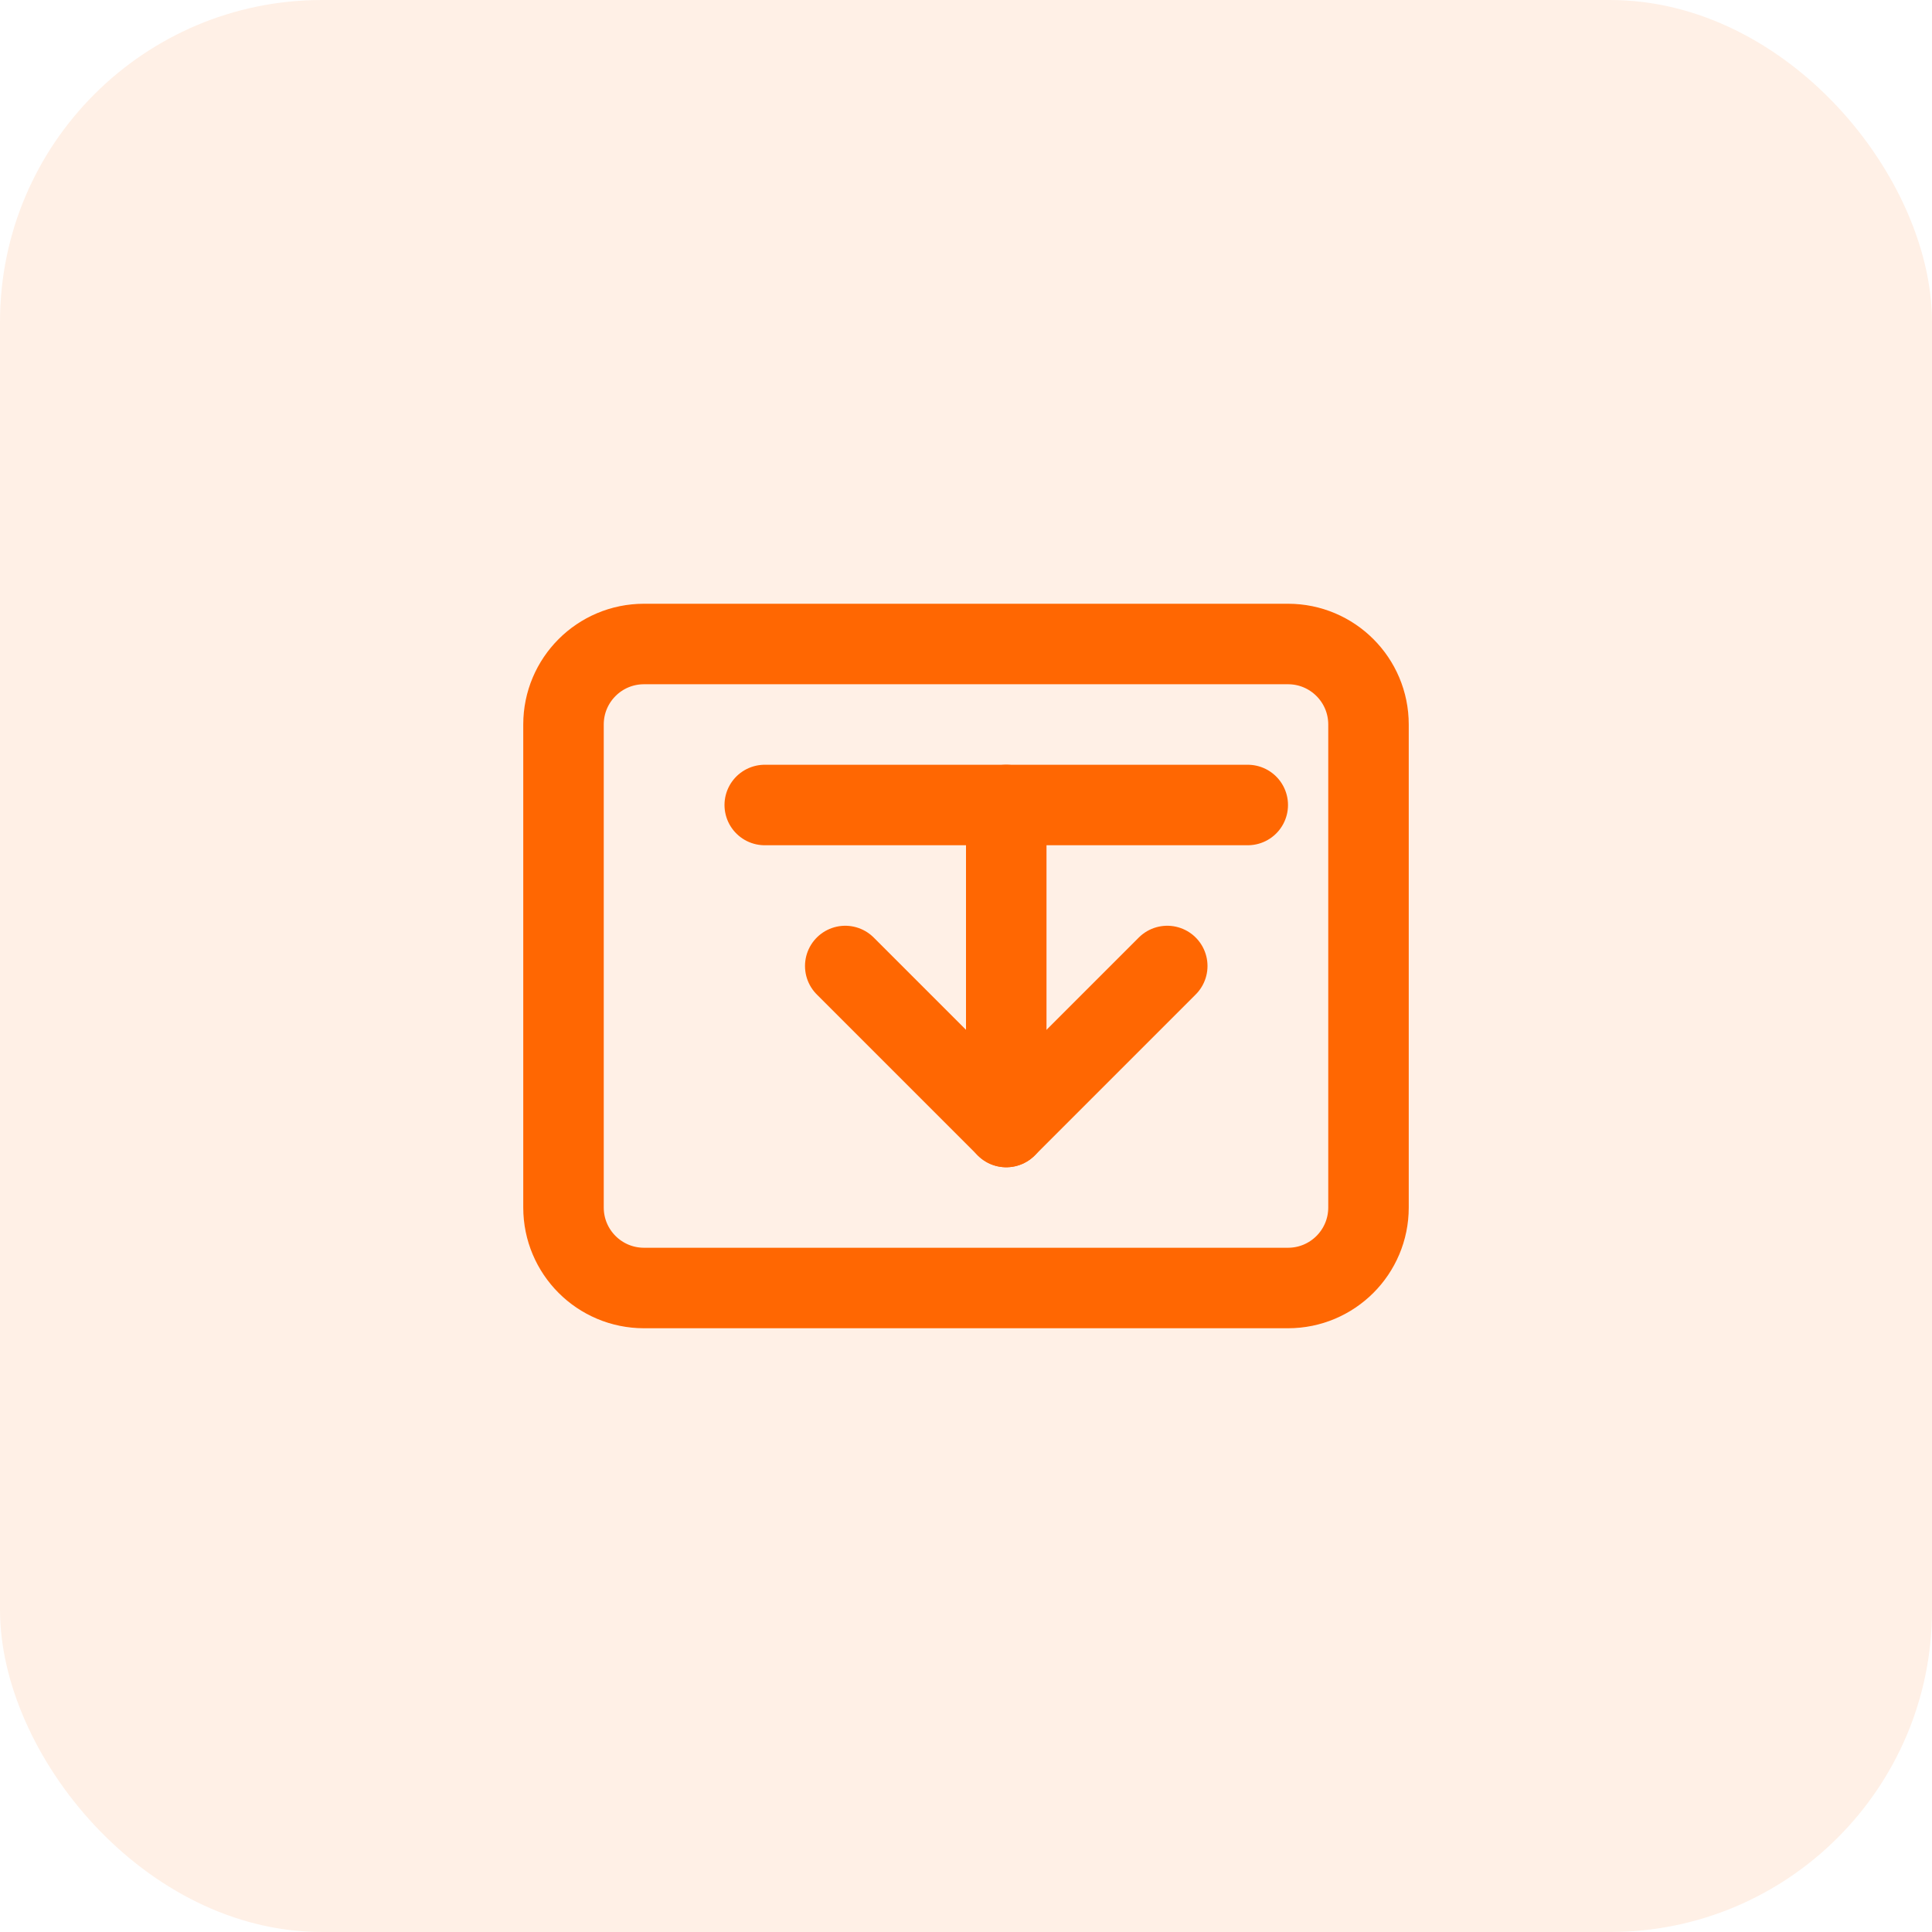
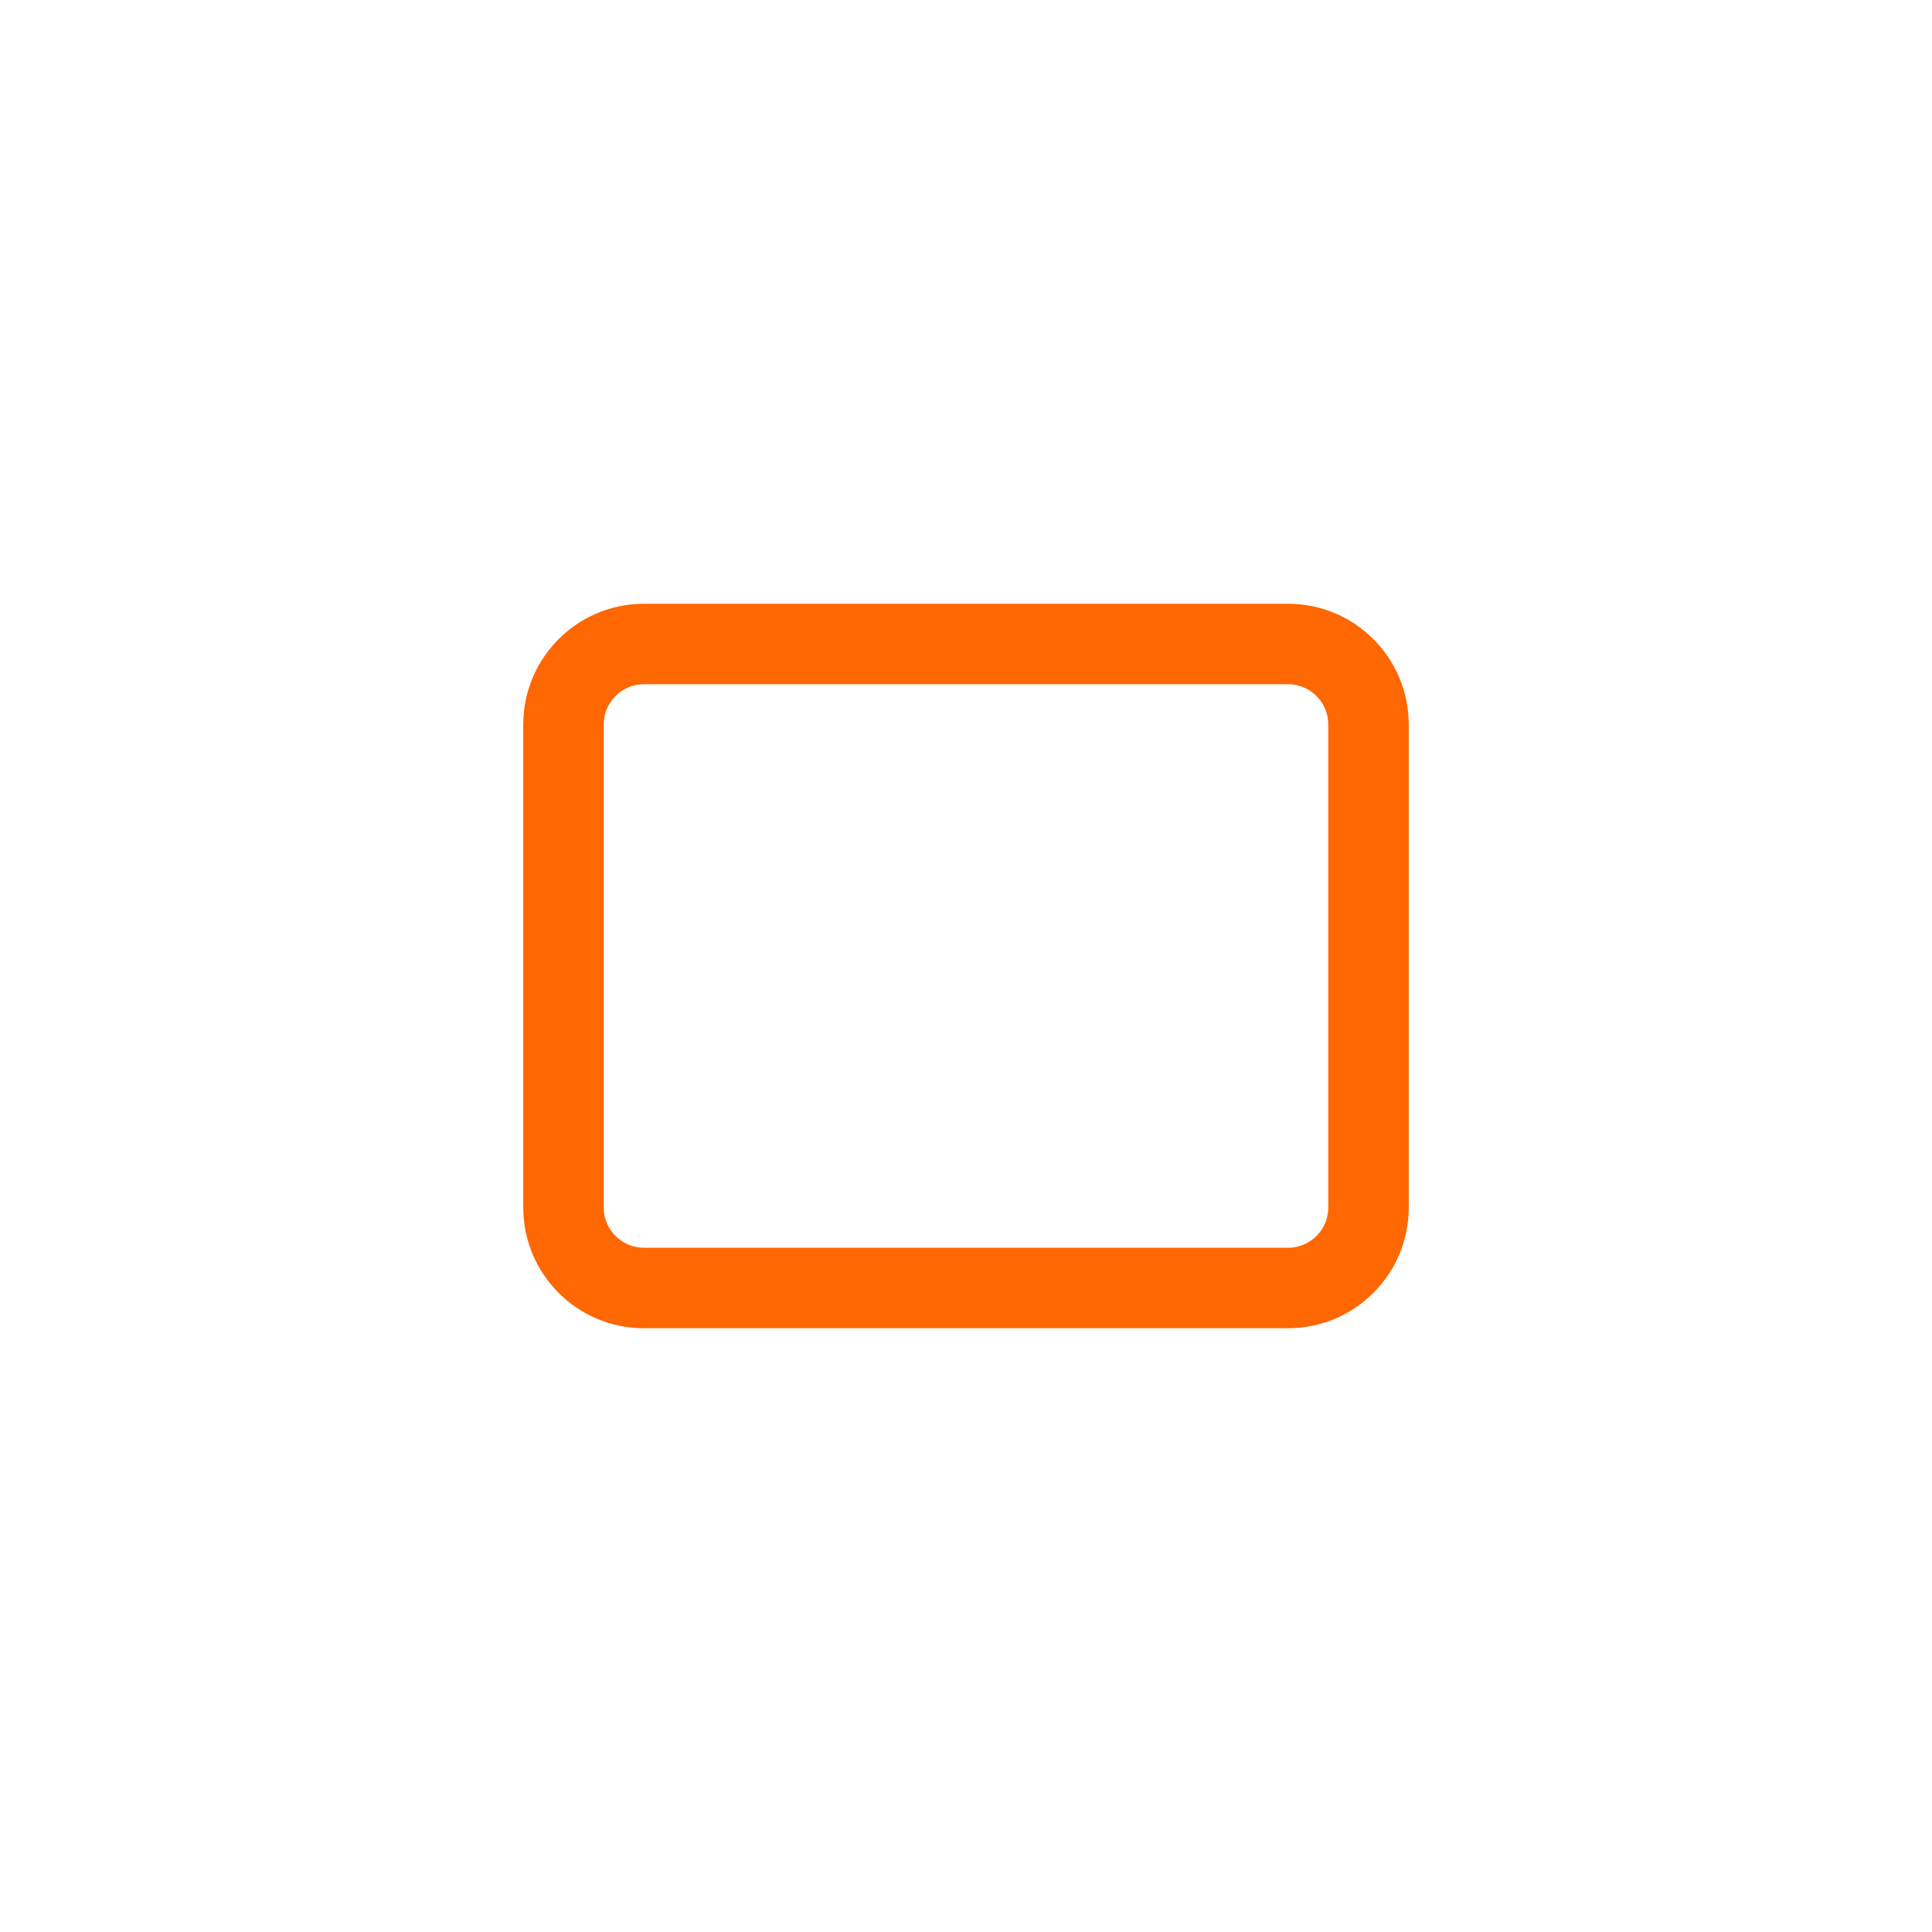
<svg xmlns="http://www.w3.org/2000/svg" width="48" height="48" viewBox="0 0 48 48" fill="none">
-   <rect width="48" height="48" rx="8" fill="#FF6702" fill-opacity="0.1" />
  <path d="M32 16H16C14.895 16 14 16.895 14 18V30C14 31.105 14.895 32 16 32H32C33.105 32 34 31.105 34 30V18C34 16.895 33.105 16 32 16Z" stroke="#FF6702" stroke-width="2" />
-   <path d="M21 24L25 28L29 24" stroke="#FF6702" stroke-width="2" stroke-linecap="round" stroke-linejoin="round" />
-   <path d="M25 20V28" stroke="#FF6702" stroke-width="2" stroke-linecap="round" stroke-linejoin="round" />
-   <path d="M19 20H31" stroke="#FF6702" stroke-width="2" stroke-linecap="round" />
</svg>